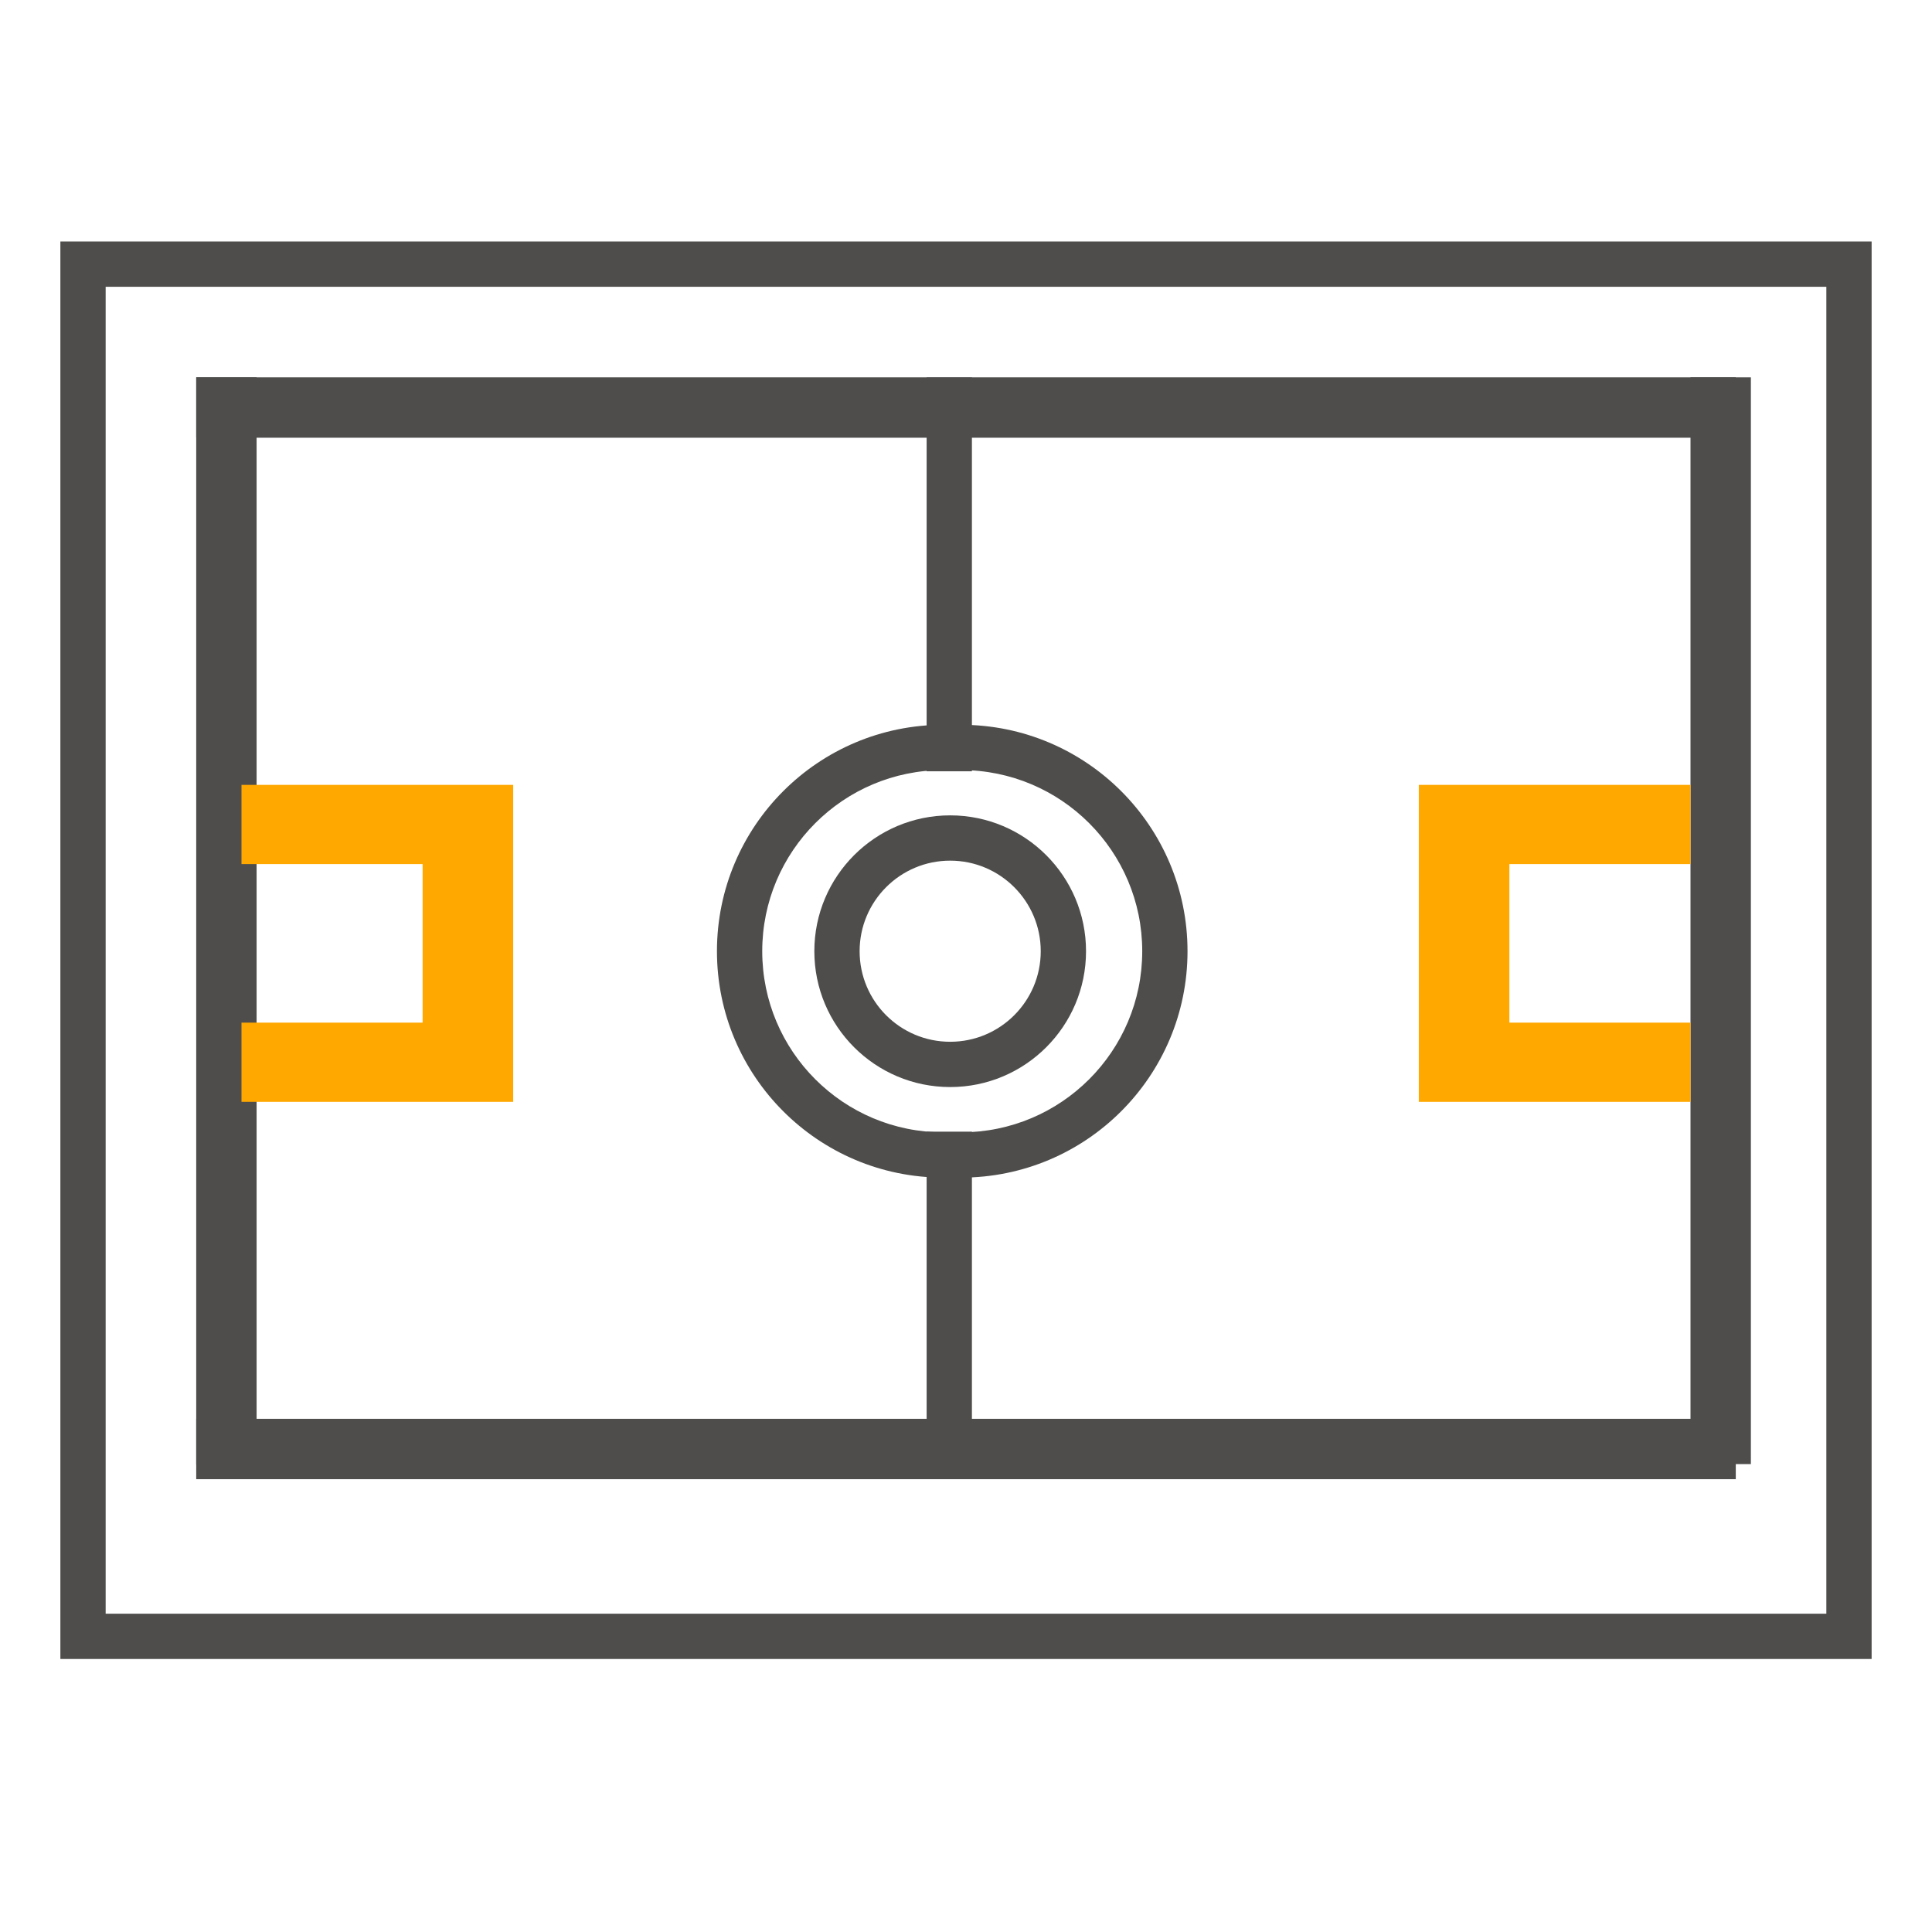
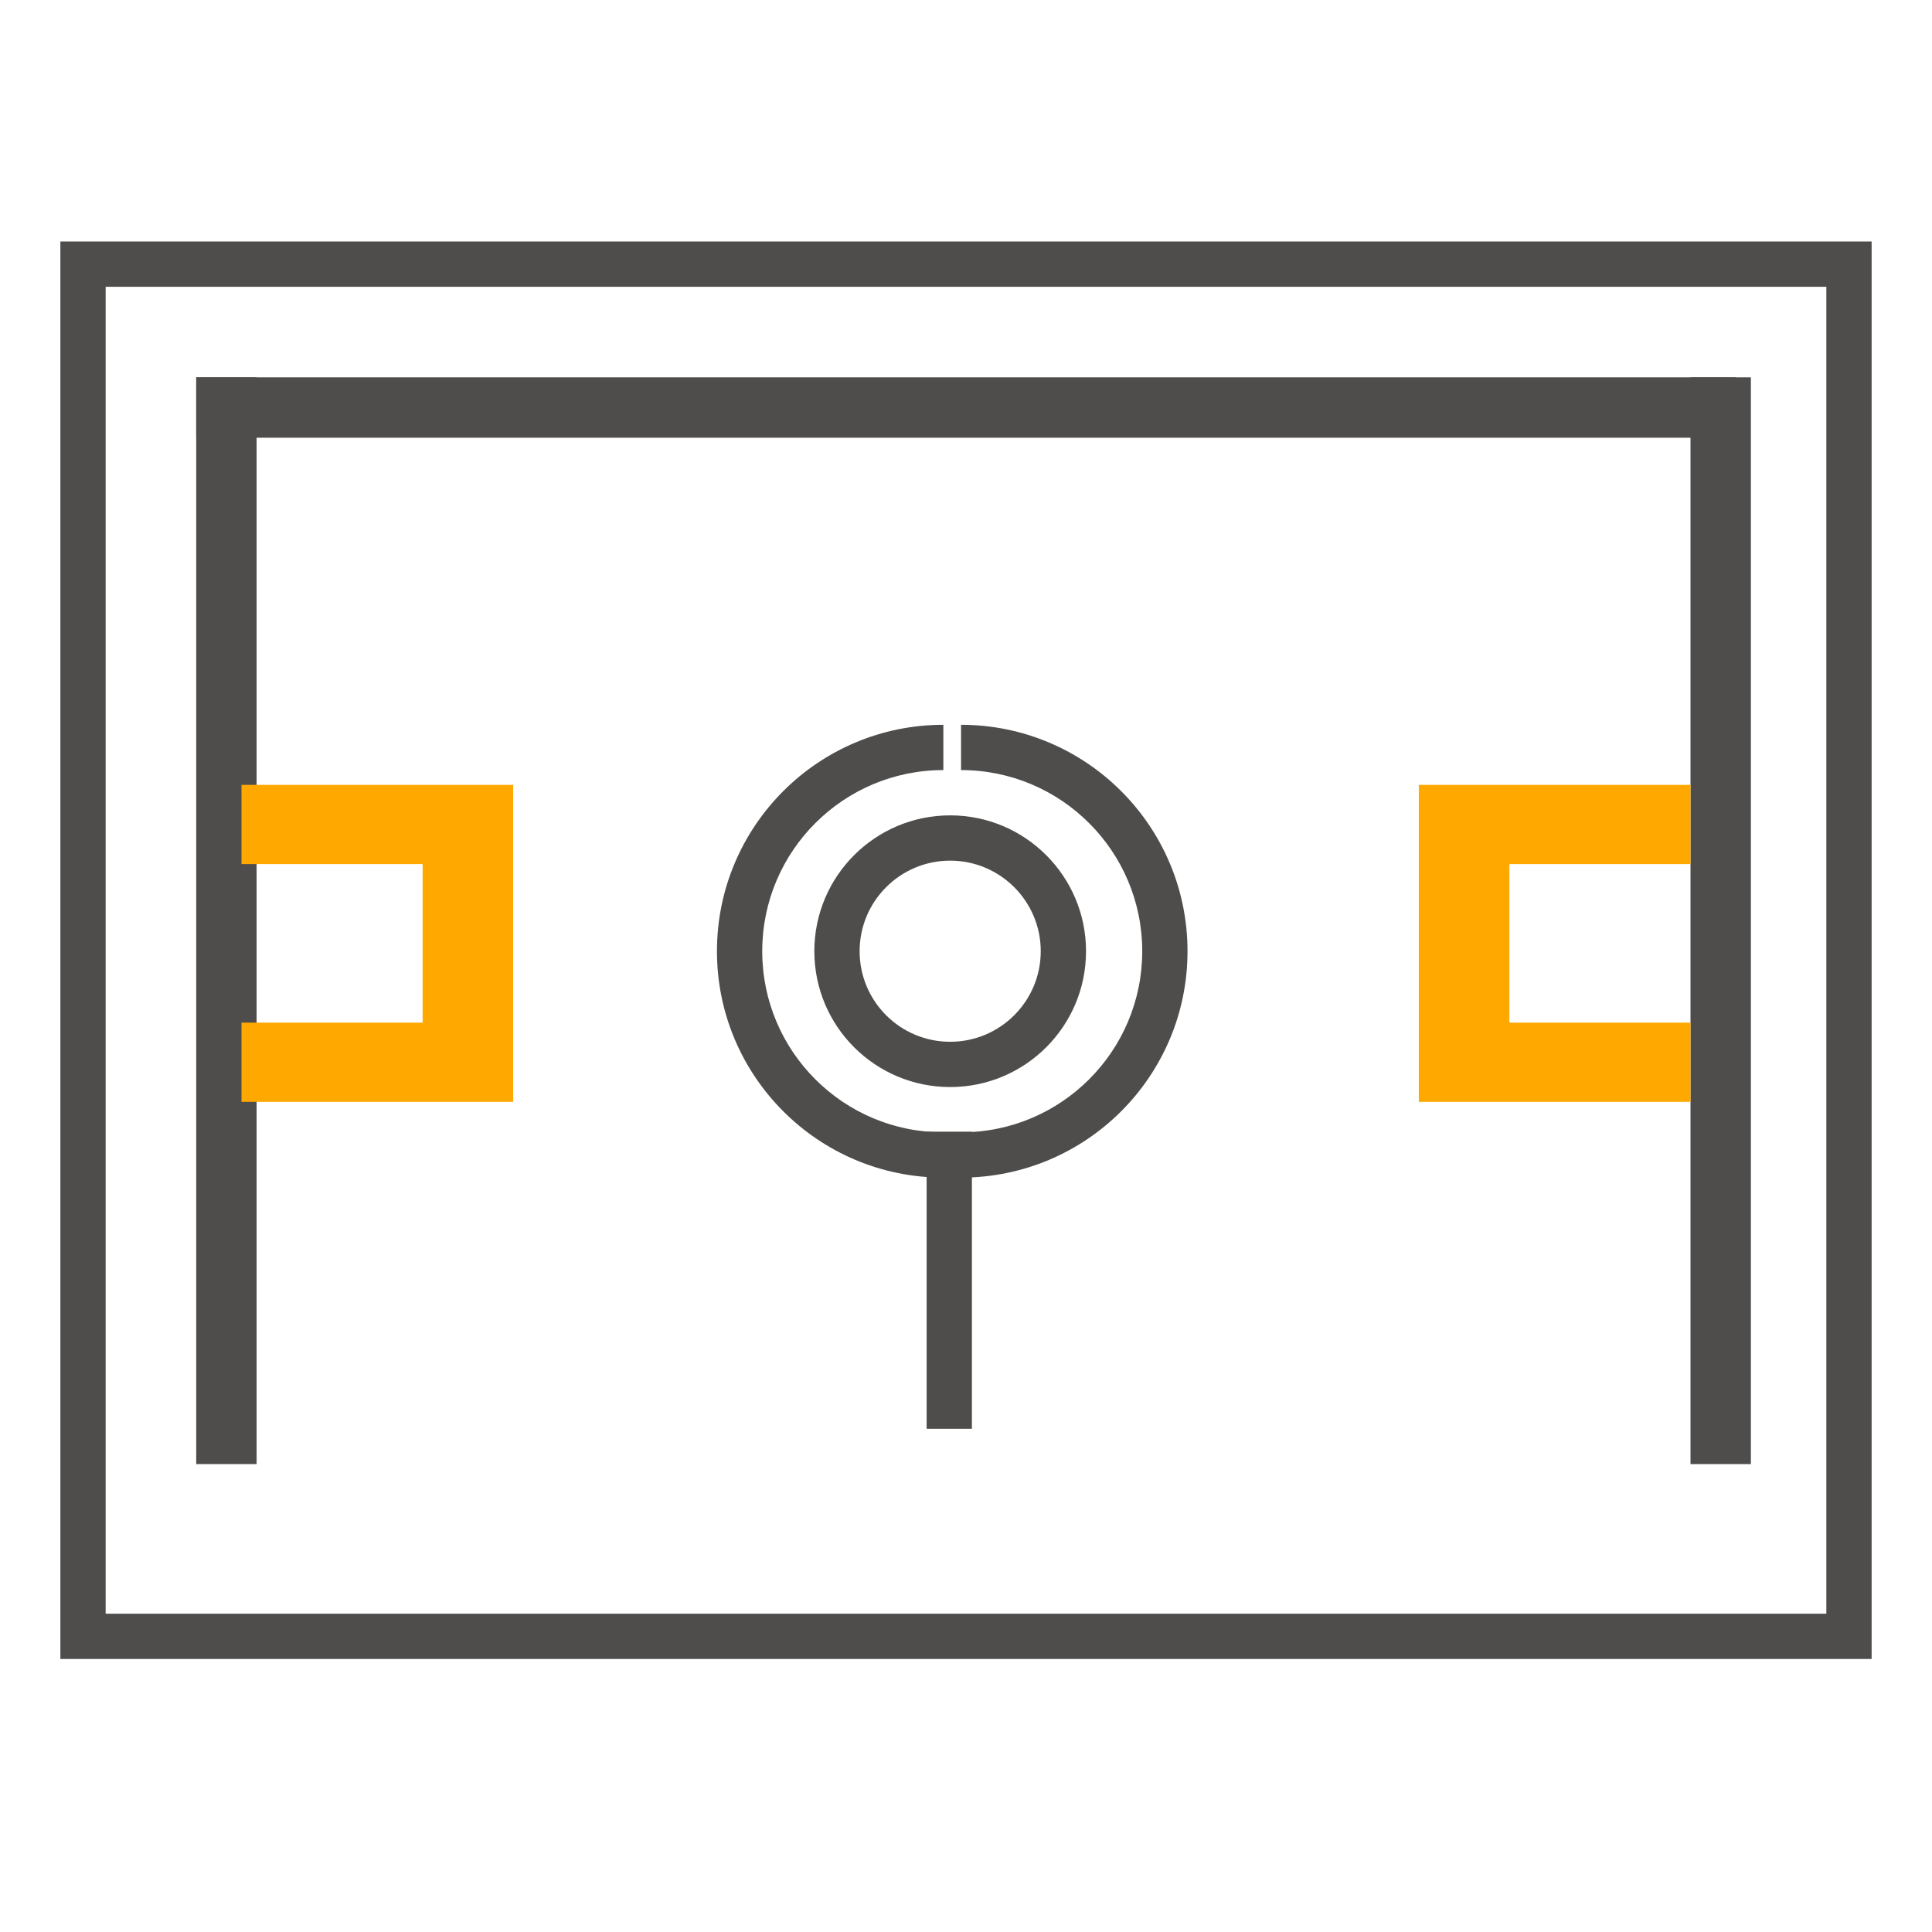
<svg xmlns="http://www.w3.org/2000/svg" width="32" height="32" viewBox="0 0 32 32" fill="none">
  <path d="M1.75 4.75V26.728H30.25V4.75H1.75ZM1 4H31V27.478H1V4Z" fill="#4E4D4C" />
-   <path d="M28.75 23.5H3.25V24.5H28.75V23.5Z" fill="#4E4D4C" />
  <path d="M28.75 6.25H3.25V7.25H28.75V6.25Z" fill="#4E4D4C" />
  <path d="M29 6.25H28V24.25H29V6.25Z" fill="#4E4D4C" />
  <path d="M4.25 6.25H3.25V24.25H4.25V6.25Z" fill="#4E4D4C" />
  <path d="M7 13H4V14.312H7V16.938H4V18.25H7H8.5V16.938V14.312V13H7Z" fill="#FFA800" />
  <path d="M25 13H28V14.312H25V16.938H28V18.25H25H23.5V16.938V14.312V13H25Z" fill="#FFA800" />
-   <path d="M15.348 6.252H16.098V12.775H15.348V6.252Z" fill="#4E4D4C" />
  <path d="M15.348 18.744H16.098V23.665H15.348V18.744Z" fill="#4E4D4C" />
  <path d="M15.738 18.005C14.495 18.005 13.488 16.998 13.488 15.755C13.488 14.513 14.495 13.505 15.738 13.505C16.98 13.505 17.988 14.513 17.988 15.755C17.988 16.998 16.98 18.005 15.738 18.005ZM15.738 17.255C16.566 17.255 17.238 16.584 17.238 15.755C17.238 14.927 16.566 14.255 15.738 14.255C14.909 14.255 14.238 14.927 14.238 15.755C14.238 16.584 14.909 17.255 15.738 17.255Z" fill="#4E4D4C" />
  <path d="M15.918 19.505V18.755C17.575 18.755 18.919 17.412 18.919 15.755C18.919 14.099 17.575 12.755 15.918 12.755V12.005C17.989 12.005 19.669 13.684 19.669 15.755C19.669 17.826 17.989 19.505 15.918 19.505Z" fill="#4E4D4C" />
  <path d="M15.625 12.005V12.755C13.968 12.755 12.625 14.099 12.625 15.755C12.625 17.412 13.968 18.755 15.625 18.755V19.505C13.554 19.505 11.875 17.826 11.875 15.755C11.875 13.684 13.554 12.005 15.625 12.005Z" fill="#4E4D4C" />
</svg>